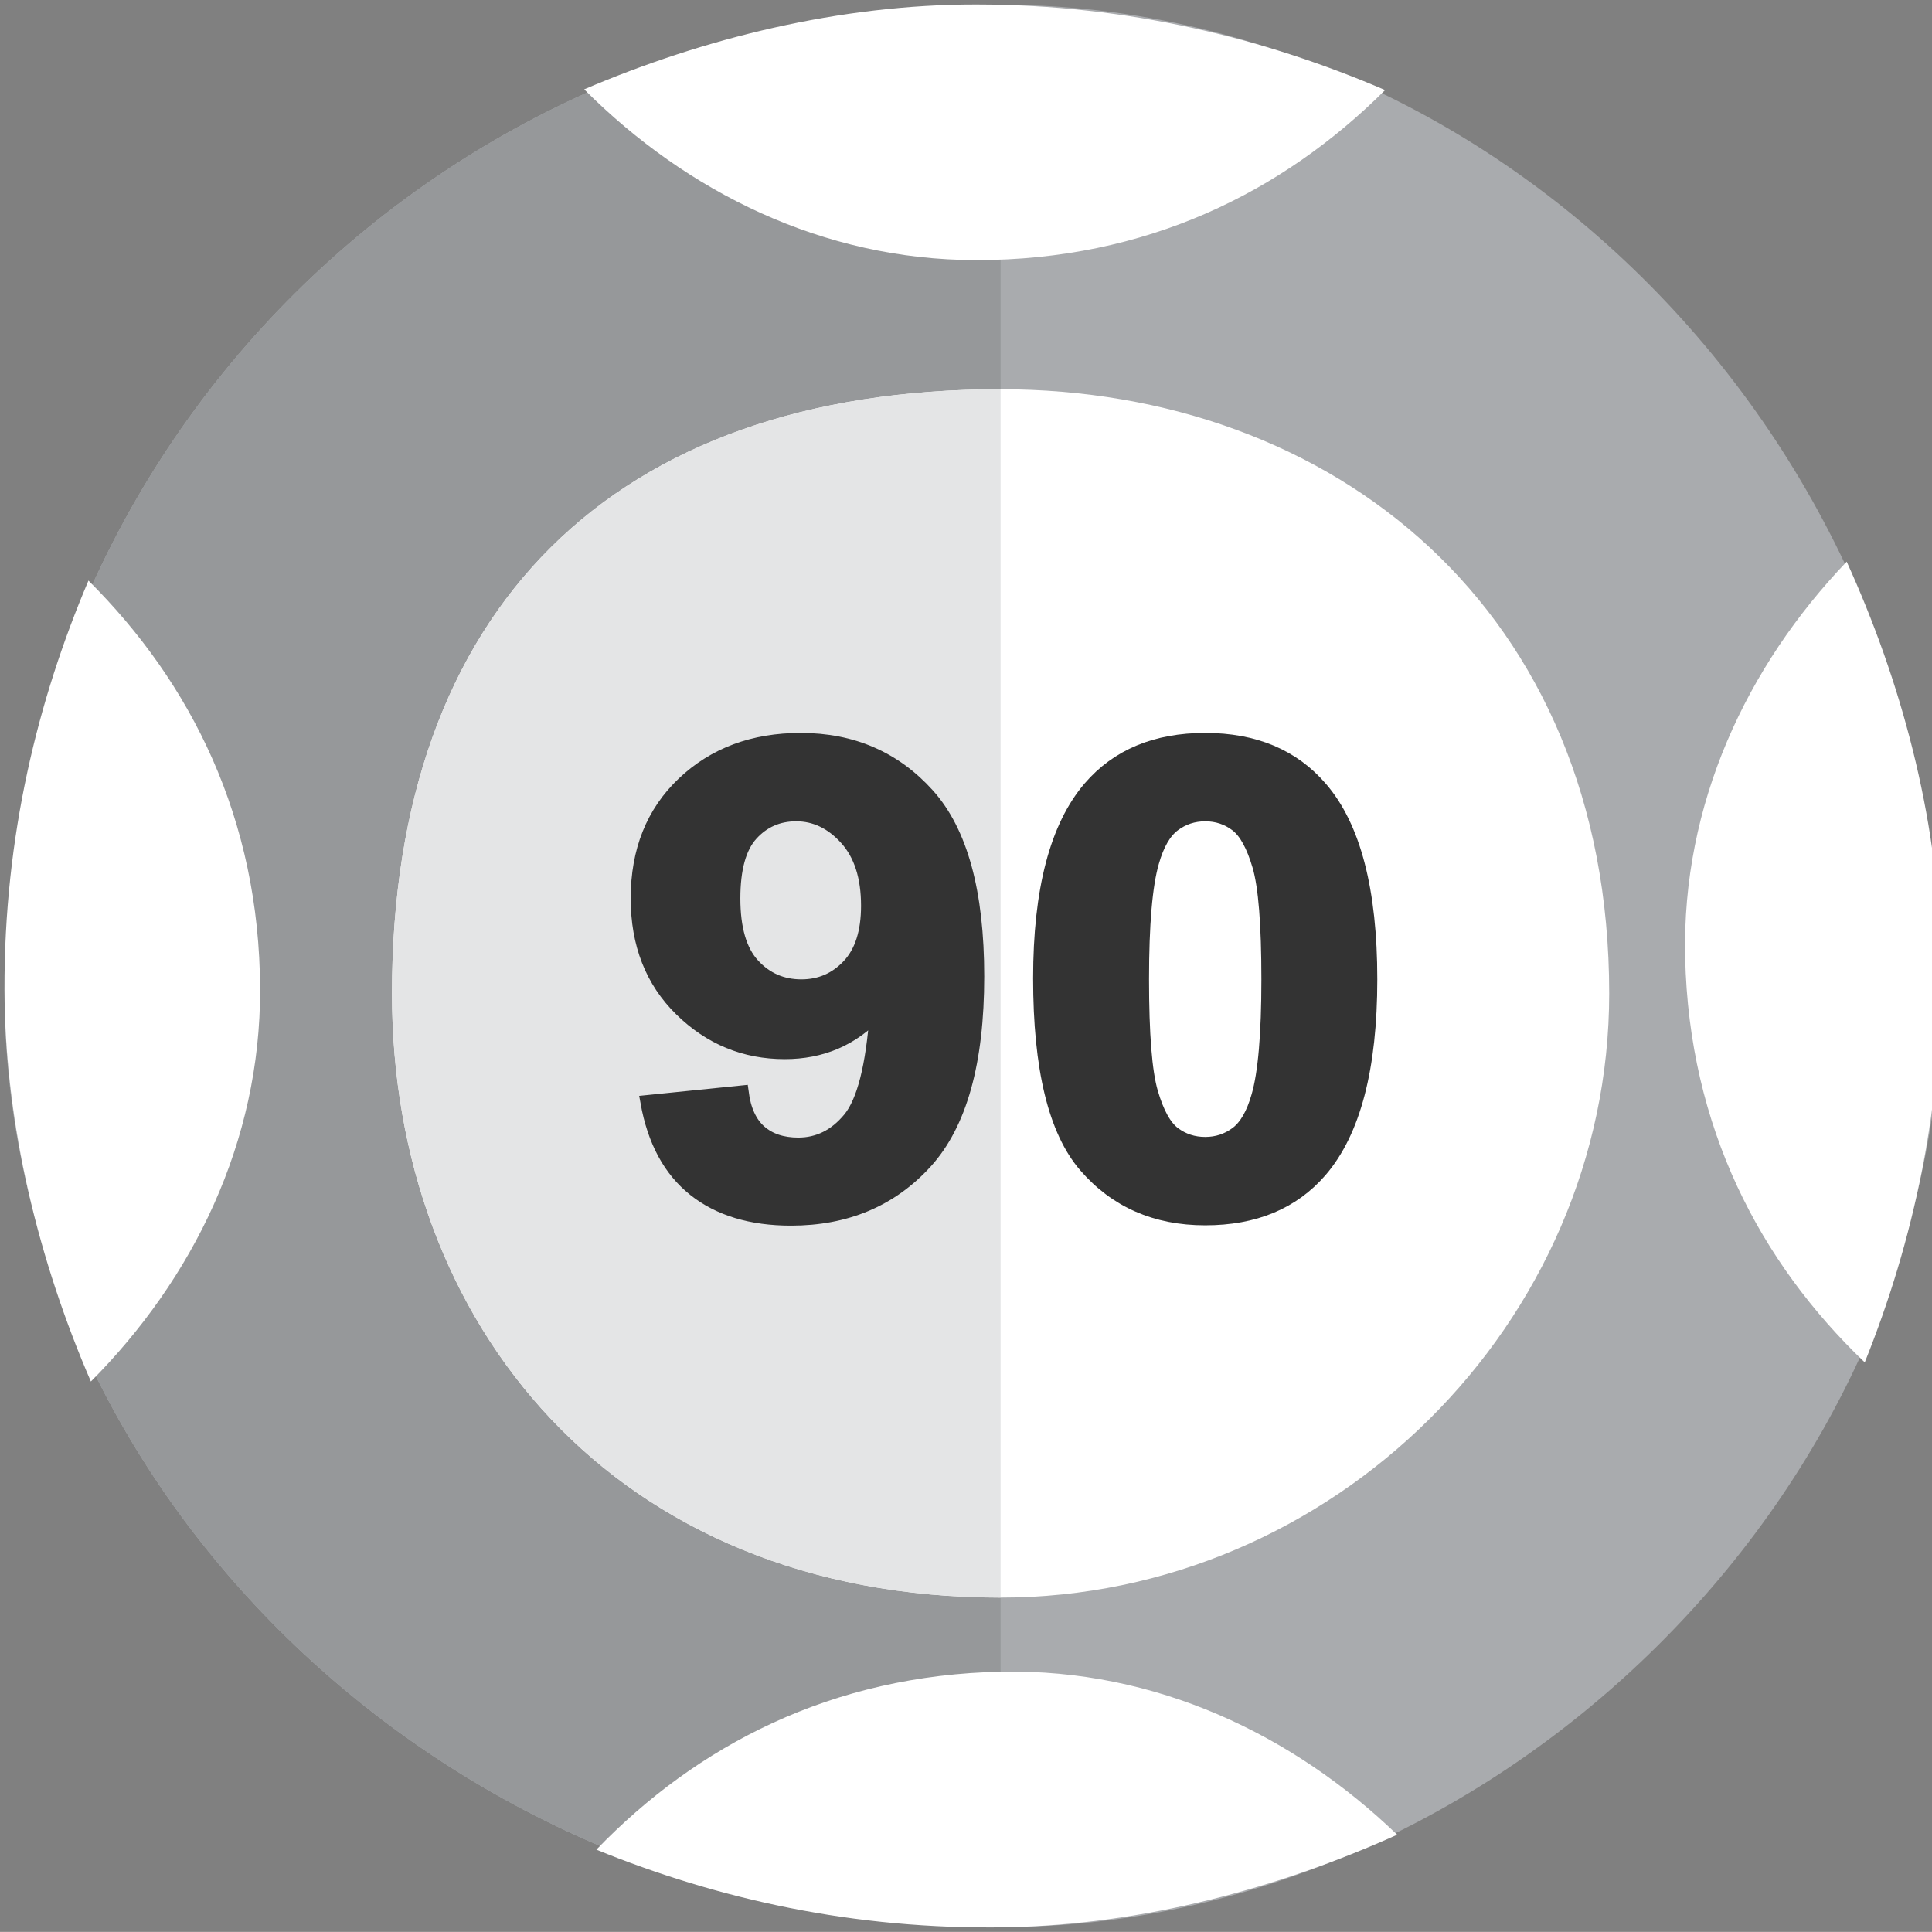
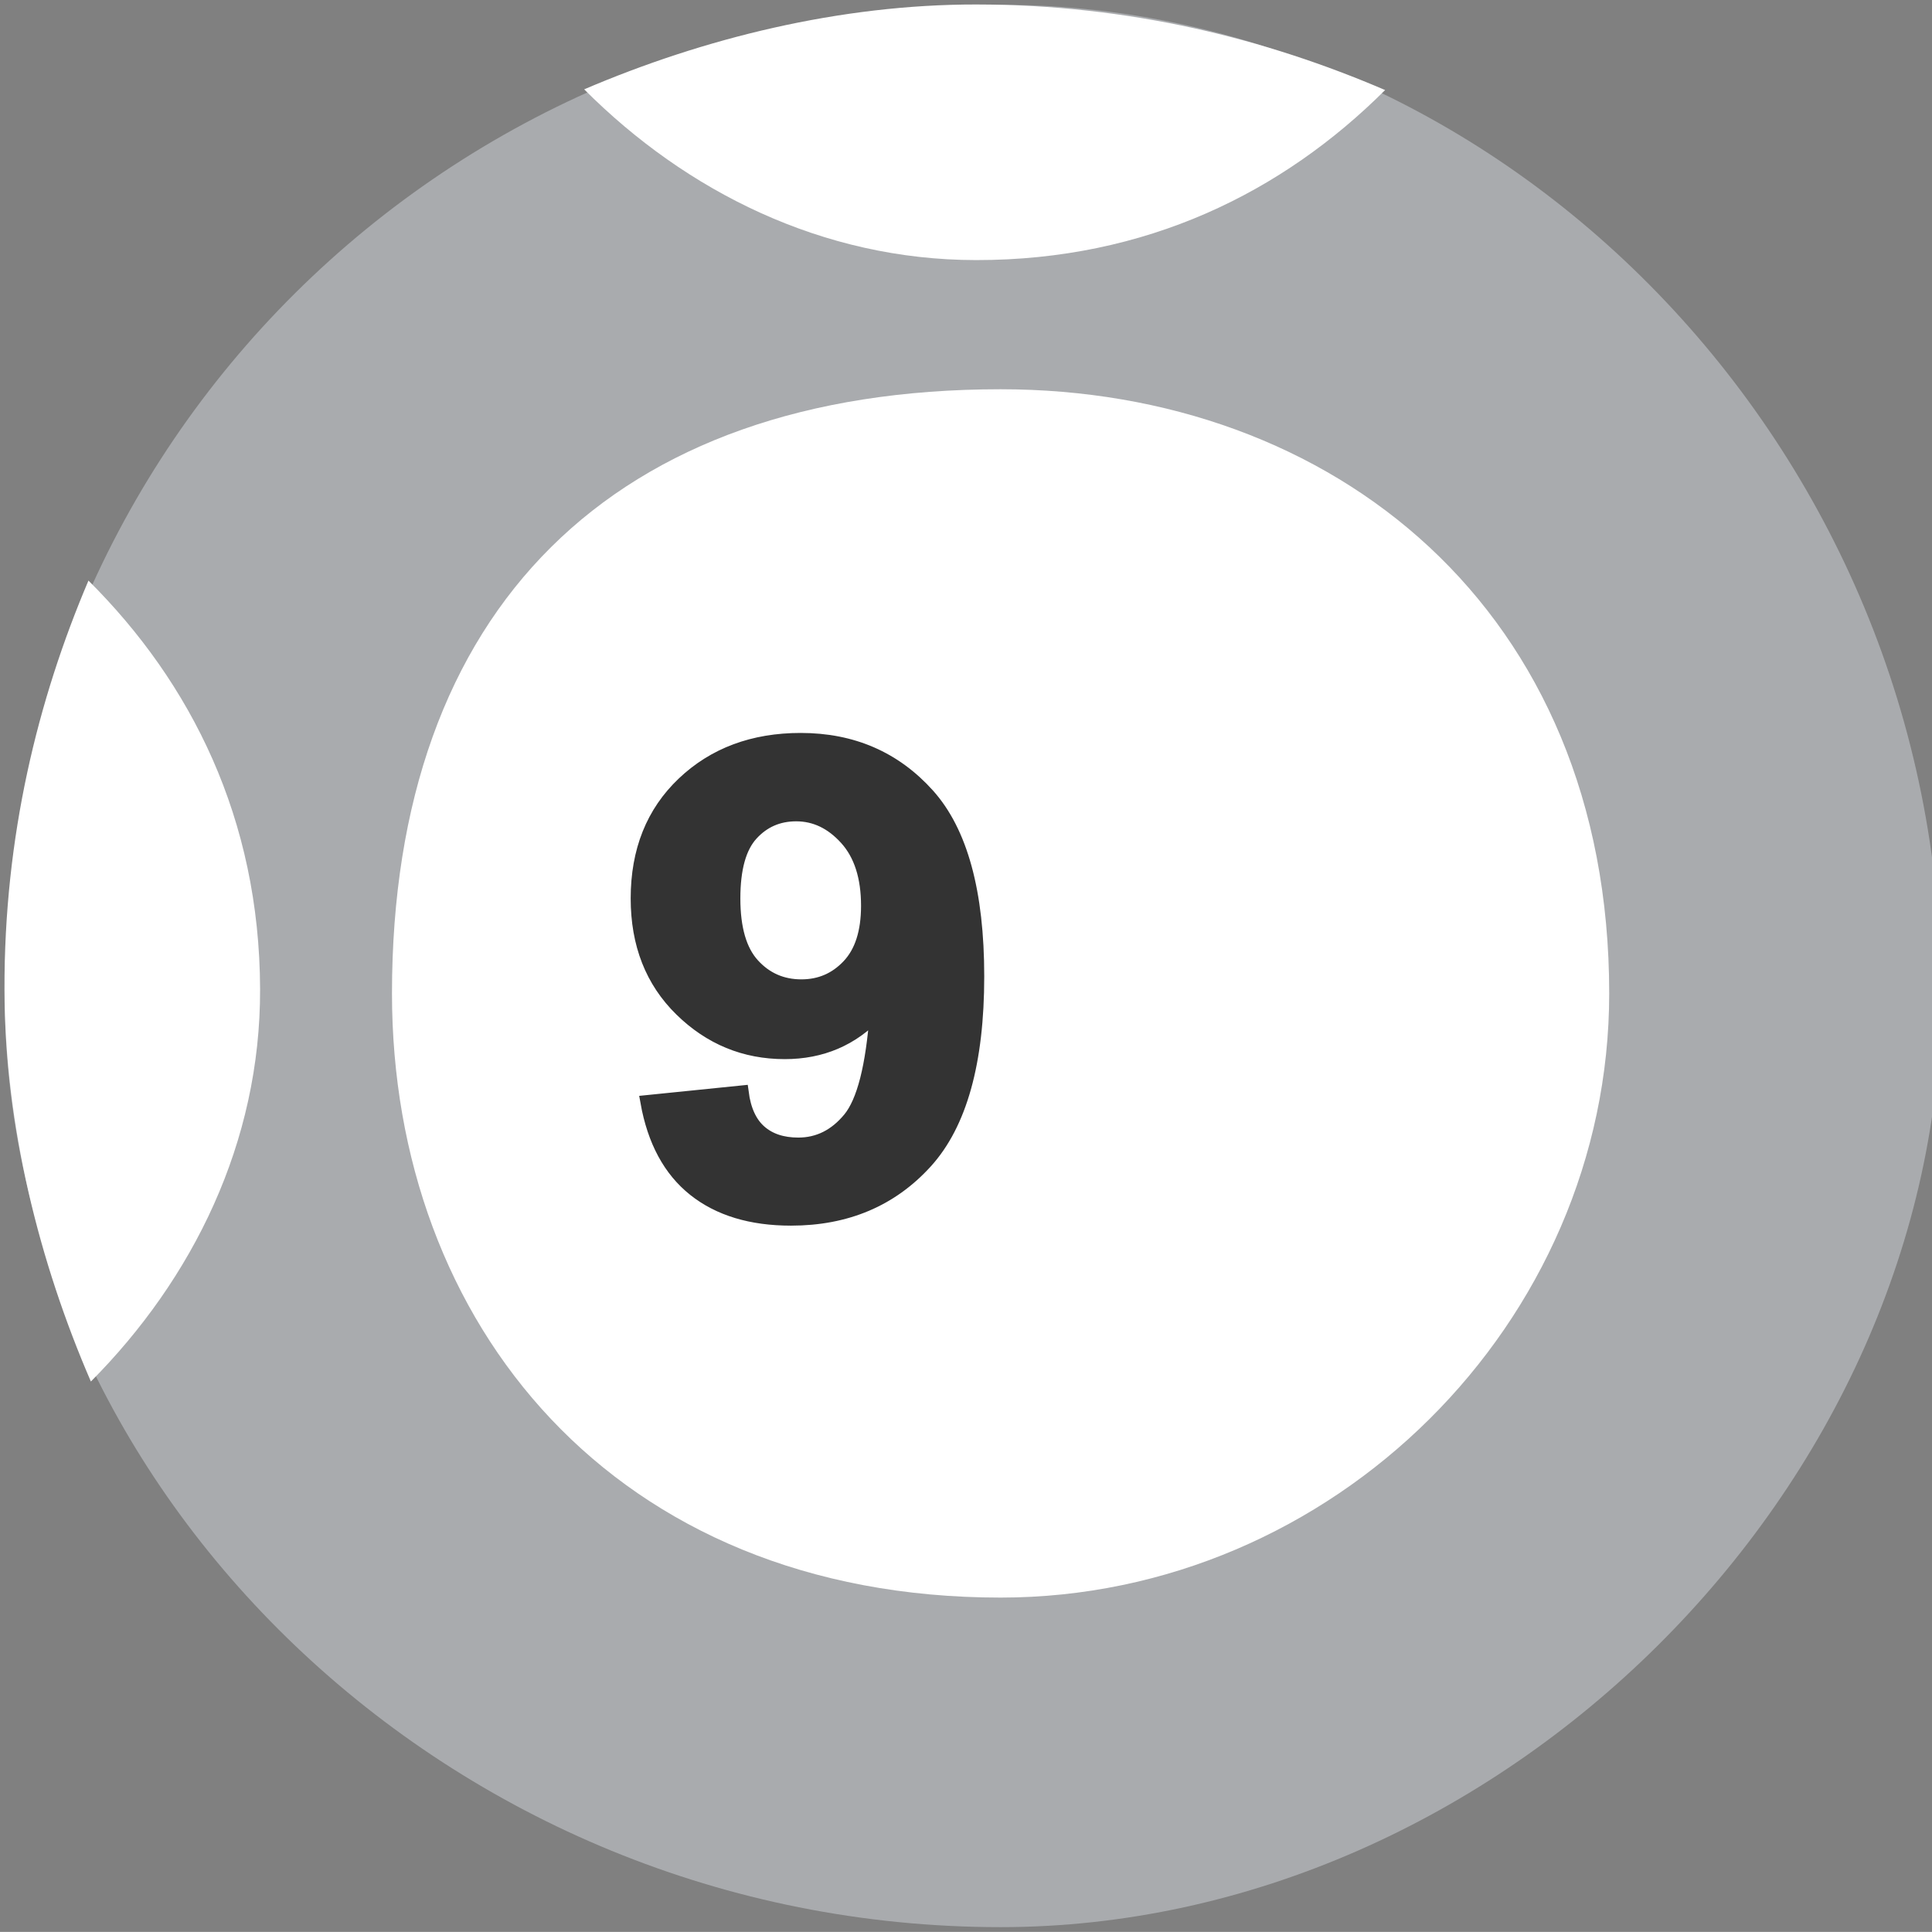
<svg xmlns="http://www.w3.org/2000/svg" version="1.0" id="Layer_1" x="0px" y="0px" width="430.881px" height="430.859px" viewBox="0 0 430.881 430.859" enable-background="new 0 0 430.881 430.859" xml:space="preserve">
  <rect x="0" y="0" width="430.881" height="430.859" fill="#808080" stroke="none" />
  <g id="Layer_x0020_1">
-     <path fill="#A9ABAE" d="M223.155,429.797c111.064,0,209.773-97.988,209.773-208.241c0-122.492-98.709-220.494-209.773-220.494   C99.756,1.062,1.04,99.064,1.04,221.556C1.04,331.809,99.756,429.797,223.155,429.797z" />
-     <path fill="#96989A" d="M223.155,1.062C99.756,1.062,1.04,99.064,1.04,221.556c0,110.253,98.716,208.241,222.115,208.241V1.062z" />
+     <path fill="#A9ABAE" d="M223.155,429.797c111.064,0,209.773-97.988,209.773-208.241c0-122.492-98.709-220.494-209.773-220.494   C99.756,1.062,1.04,99.064,1.04,221.556C1.04,331.809,99.756,429.797,223.155,429.797" />
    <path fill="#FFFFFF" d="M223.155,356.299c74.045,0,135.735-61.238,135.735-134.743c0-85.743-61.69-134.744-135.735-134.744   c-86.381,0-135.734,49.001-135.734,134.744C87.421,295.061,136.774,356.299,223.155,356.299z" />
-     <path fill="#E4E5E6" d="M223.155,86.812c-86.381,0-135.734,49.001-135.734,134.744c0,73.505,49.354,134.743,135.734,134.743V86.812   L223.155,86.812z" />
  </g>
-   <path fill="#FFFFFF" d="M375.831,213.506c0.857,37.993,16.736,68.041,40.049,90.341c10.807-26.858,17.712-57.435,16.942-91.625  c-0.686-30.396-8.963-60.622-20.969-86.958C389.569,148.576,375.06,179.316,375.831,213.506z" />
  <path fill="#FFFFFF" d="M58.006,220.59c-0.115-38.002-15.404-68.354-38.277-91.105C8.4,156.127,0.899,186.563,1.001,220.762  c0.092,30.402,7.778,60.784,19.267,87.35C43.003,285.24,58.109,254.789,58.006,220.59z" />
-   <path fill="#FFFFFF" d="M223.502,372.823c-37.996,0.709-68.106,16.471-90.497,39.695c26.816,10.912,57.365,17.937,91.558,17.301  c30.398-0.567,60.656-8.727,87.039-20.63C288.378,386.815,257.695,372.187,223.502,372.823z" />
  <path fill="#FFFFFF" d="M217.659,58.006c38.002,0.033,68.413-15.137,91.254-37.921C282.314,8.651,251.908,1.031,217.709,1  c-30.402-0.026-60.814,7.54-87.424,18.926C153.068,42.75,183.459,57.975,217.659,58.006z" />
  <g>
    <path fill="#333333" stroke="#333333" stroke-width="3.104" stroke-miterlimit="10" d="M144.377,245.777l21.045-2.139   c0.515,3.945,1.857,6.867,4.023,8.768c2.166,1.901,5.029,2.852,8.588,2.852c4.488,0,8.304-1.9,11.451-5.703   c3.146-3.801,5.157-11.689,6.035-23.665c-5.468,5.845-12.302,8.768-20.503,8.768c-8.924,0-16.623-3.172-23.096-9.517   c-6.474-6.344-9.71-14.6-9.71-24.77c0-10.596,3.417-19.139,10.251-25.625c6.834-6.486,15.539-9.73,26.113-9.73   c11.501,0,20.941,4.099,28.318,12.296c7.375,8.197,11.064,21.682,11.064,40.452c0,19.104-3.843,32.885-11.529,41.343   c-7.686,8.459-17.692,12.688-30.02,12.688c-8.873,0-16.042-2.174-21.509-6.522C149.431,260.923,145.925,254.426,144.377,245.777z    M193.585,202.01c0-6.462-1.612-11.476-4.835-15.041c-3.224-3.564-6.952-5.346-11.18-5.346c-4.023,0-7.364,1.461-10.02,4.384   c-2.657,2.922-3.984,7.71-3.984,14.363c0,6.749,1.443,11.703,4.333,14.862c2.888,3.161,6.499,4.741,10.832,4.741   c4.178,0,7.698-1.521,10.561-4.563C192.154,212.37,193.585,207.903,193.585,202.01z" />
-     <path fill="#333333" stroke="#333333" stroke-width="3.104" stroke-miterlimit="10" d="M268.79,165.014   c10.987,0,19.575,3.612,25.766,10.835c7.375,8.554,11.063,22.739,11.063,42.555c0,19.77-3.714,33.978-11.142,42.626   c-6.139,7.128-14.7,10.692-25.688,10.692c-11.038,0-19.936-3.908-26.692-11.726c-6.759-7.816-10.136-21.752-10.136-41.808   c0-19.673,3.714-33.833,11.142-42.483C249.241,168.578,257.803,165.014,268.79,165.014z M268.79,181.623   c-2.63,0-4.978,0.773-7.04,2.316c-2.063,1.545-3.663,4.313-4.797,8.304c-1.497,5.18-2.244,13.9-2.244,26.161   c0,12.26,0.67,20.684,2.012,25.269c1.341,4.587,3.029,7.64,5.067,9.16c2.037,1.521,4.372,2.281,7.002,2.281   c2.631,0,4.978-0.772,7.041-2.317c2.063-1.543,3.662-4.313,4.797-8.304c1.496-5.133,2.244-13.829,2.244-26.089   c0-12.261-0.671-20.683-2.012-25.27c-1.342-4.585-3.03-7.65-5.067-9.195C273.755,182.396,271.421,181.623,268.79,181.623z" />
  </g>
</svg>